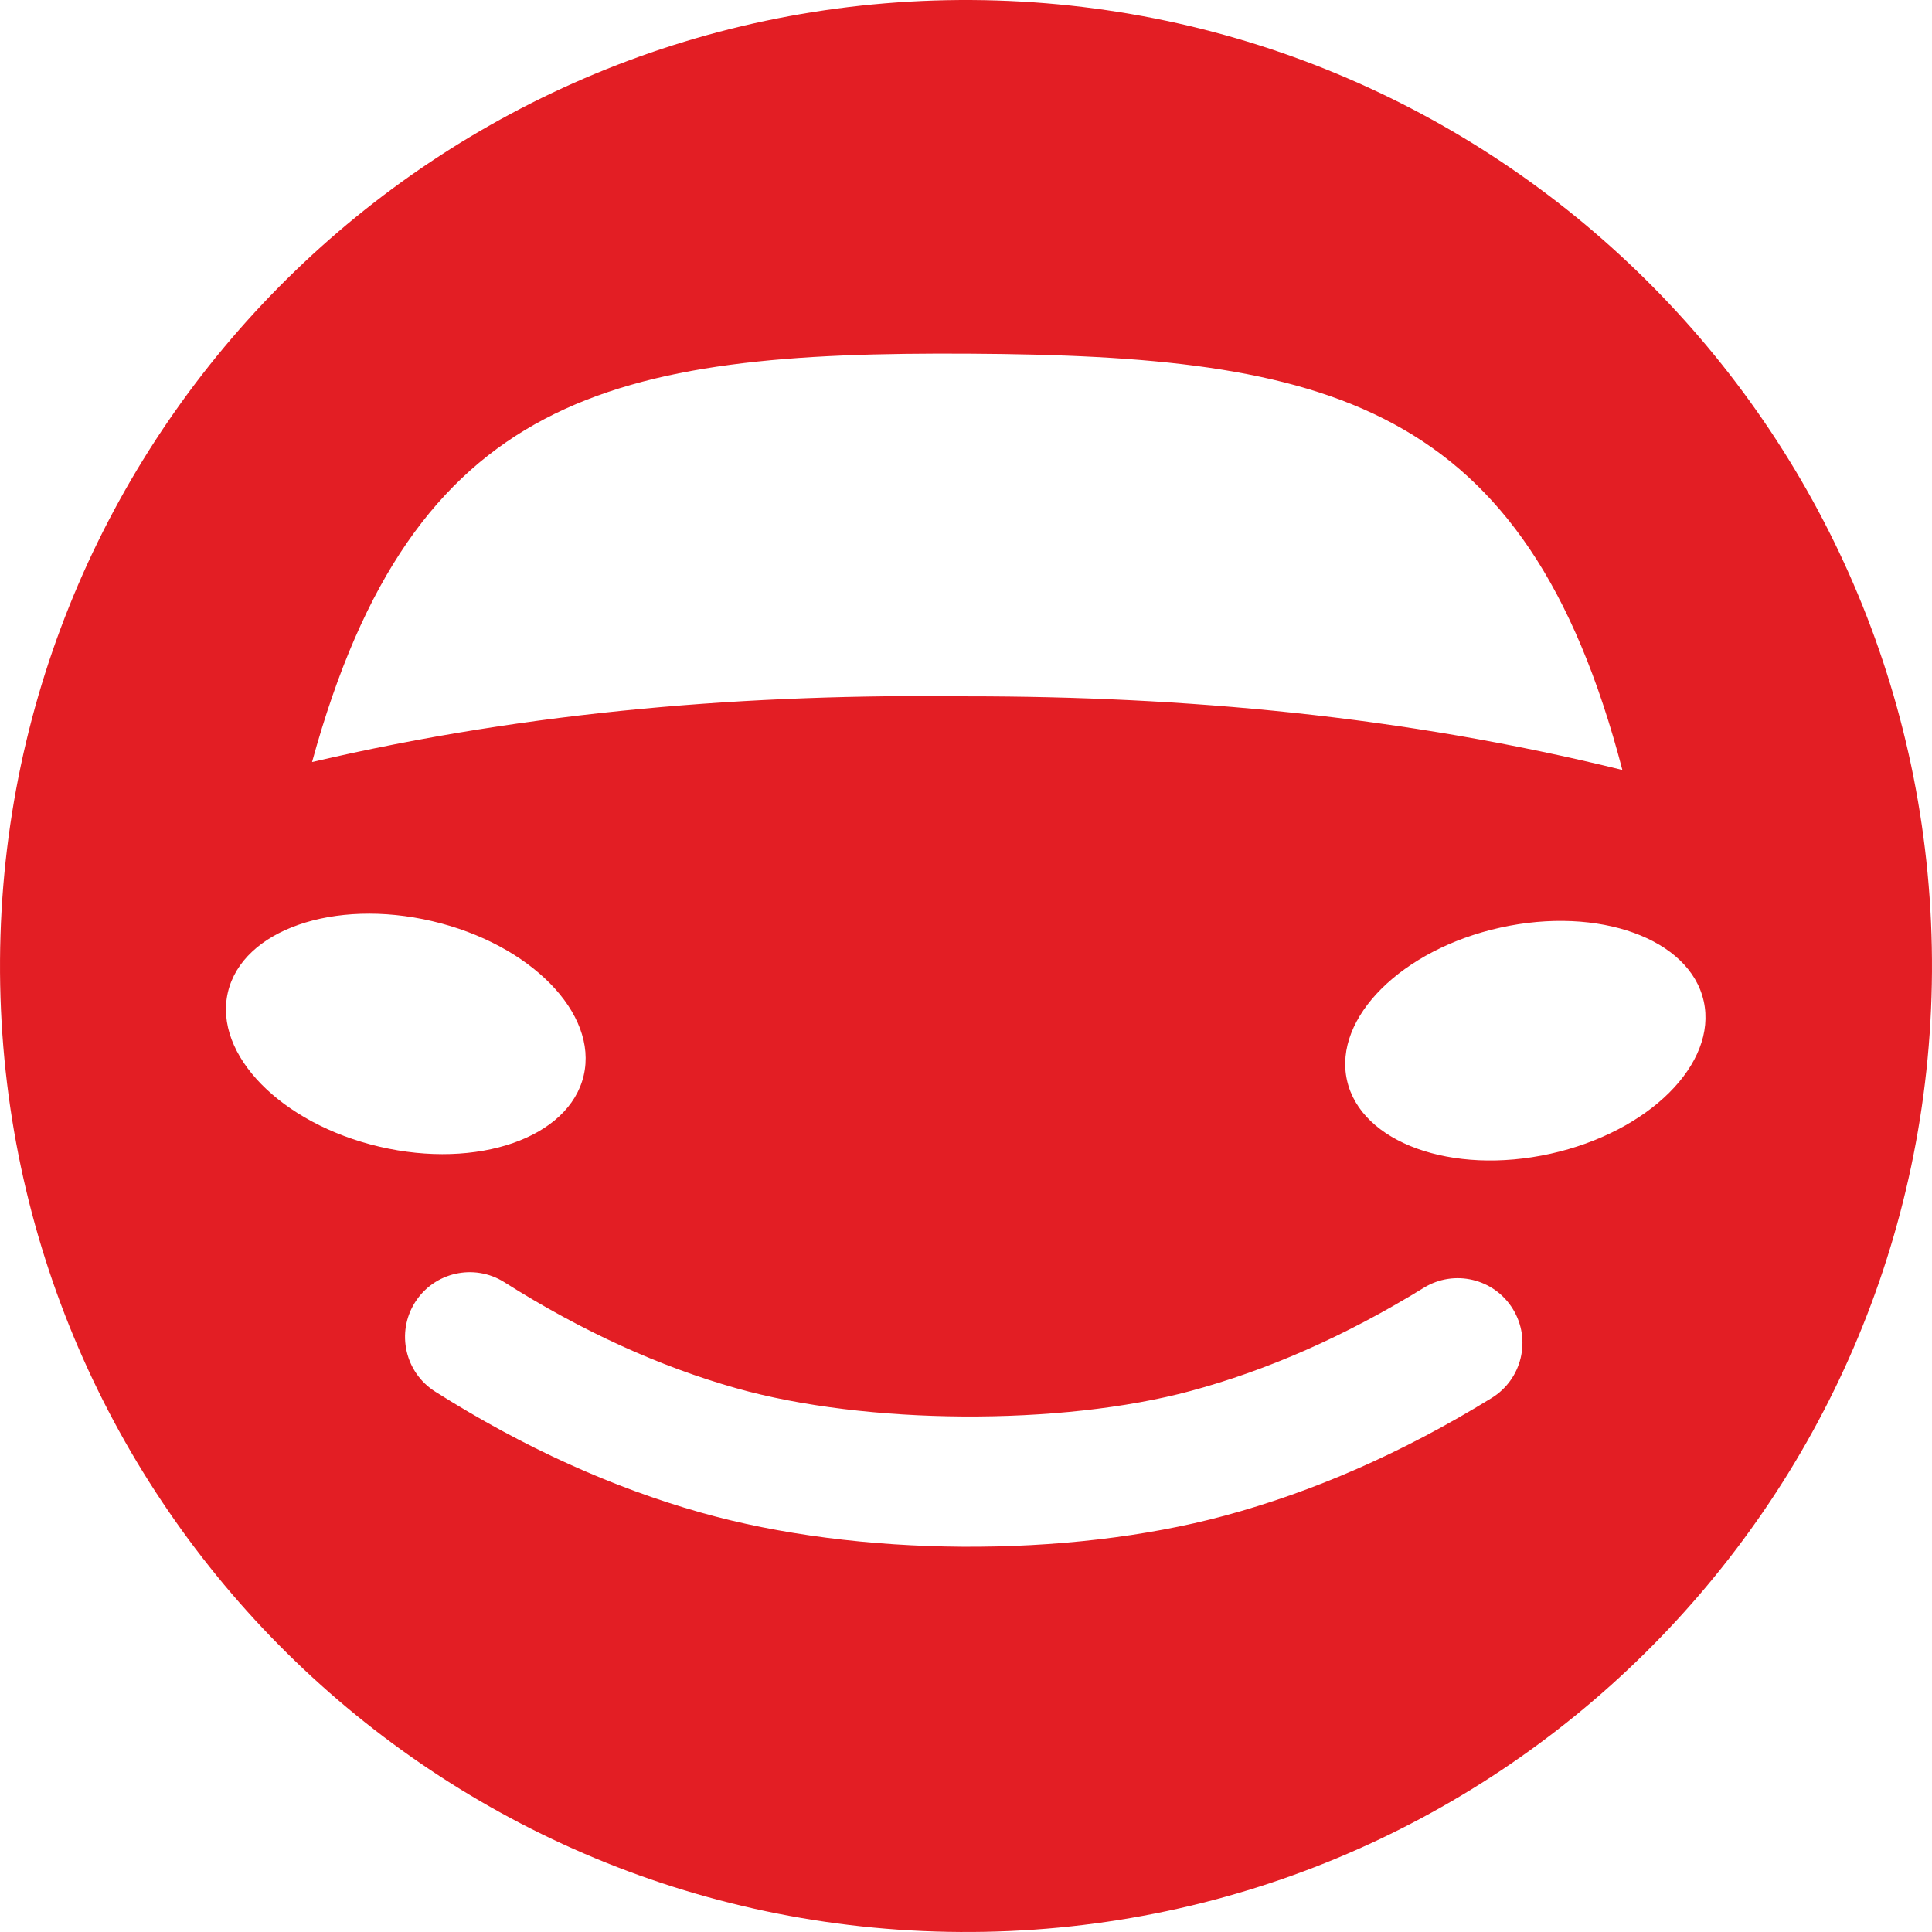
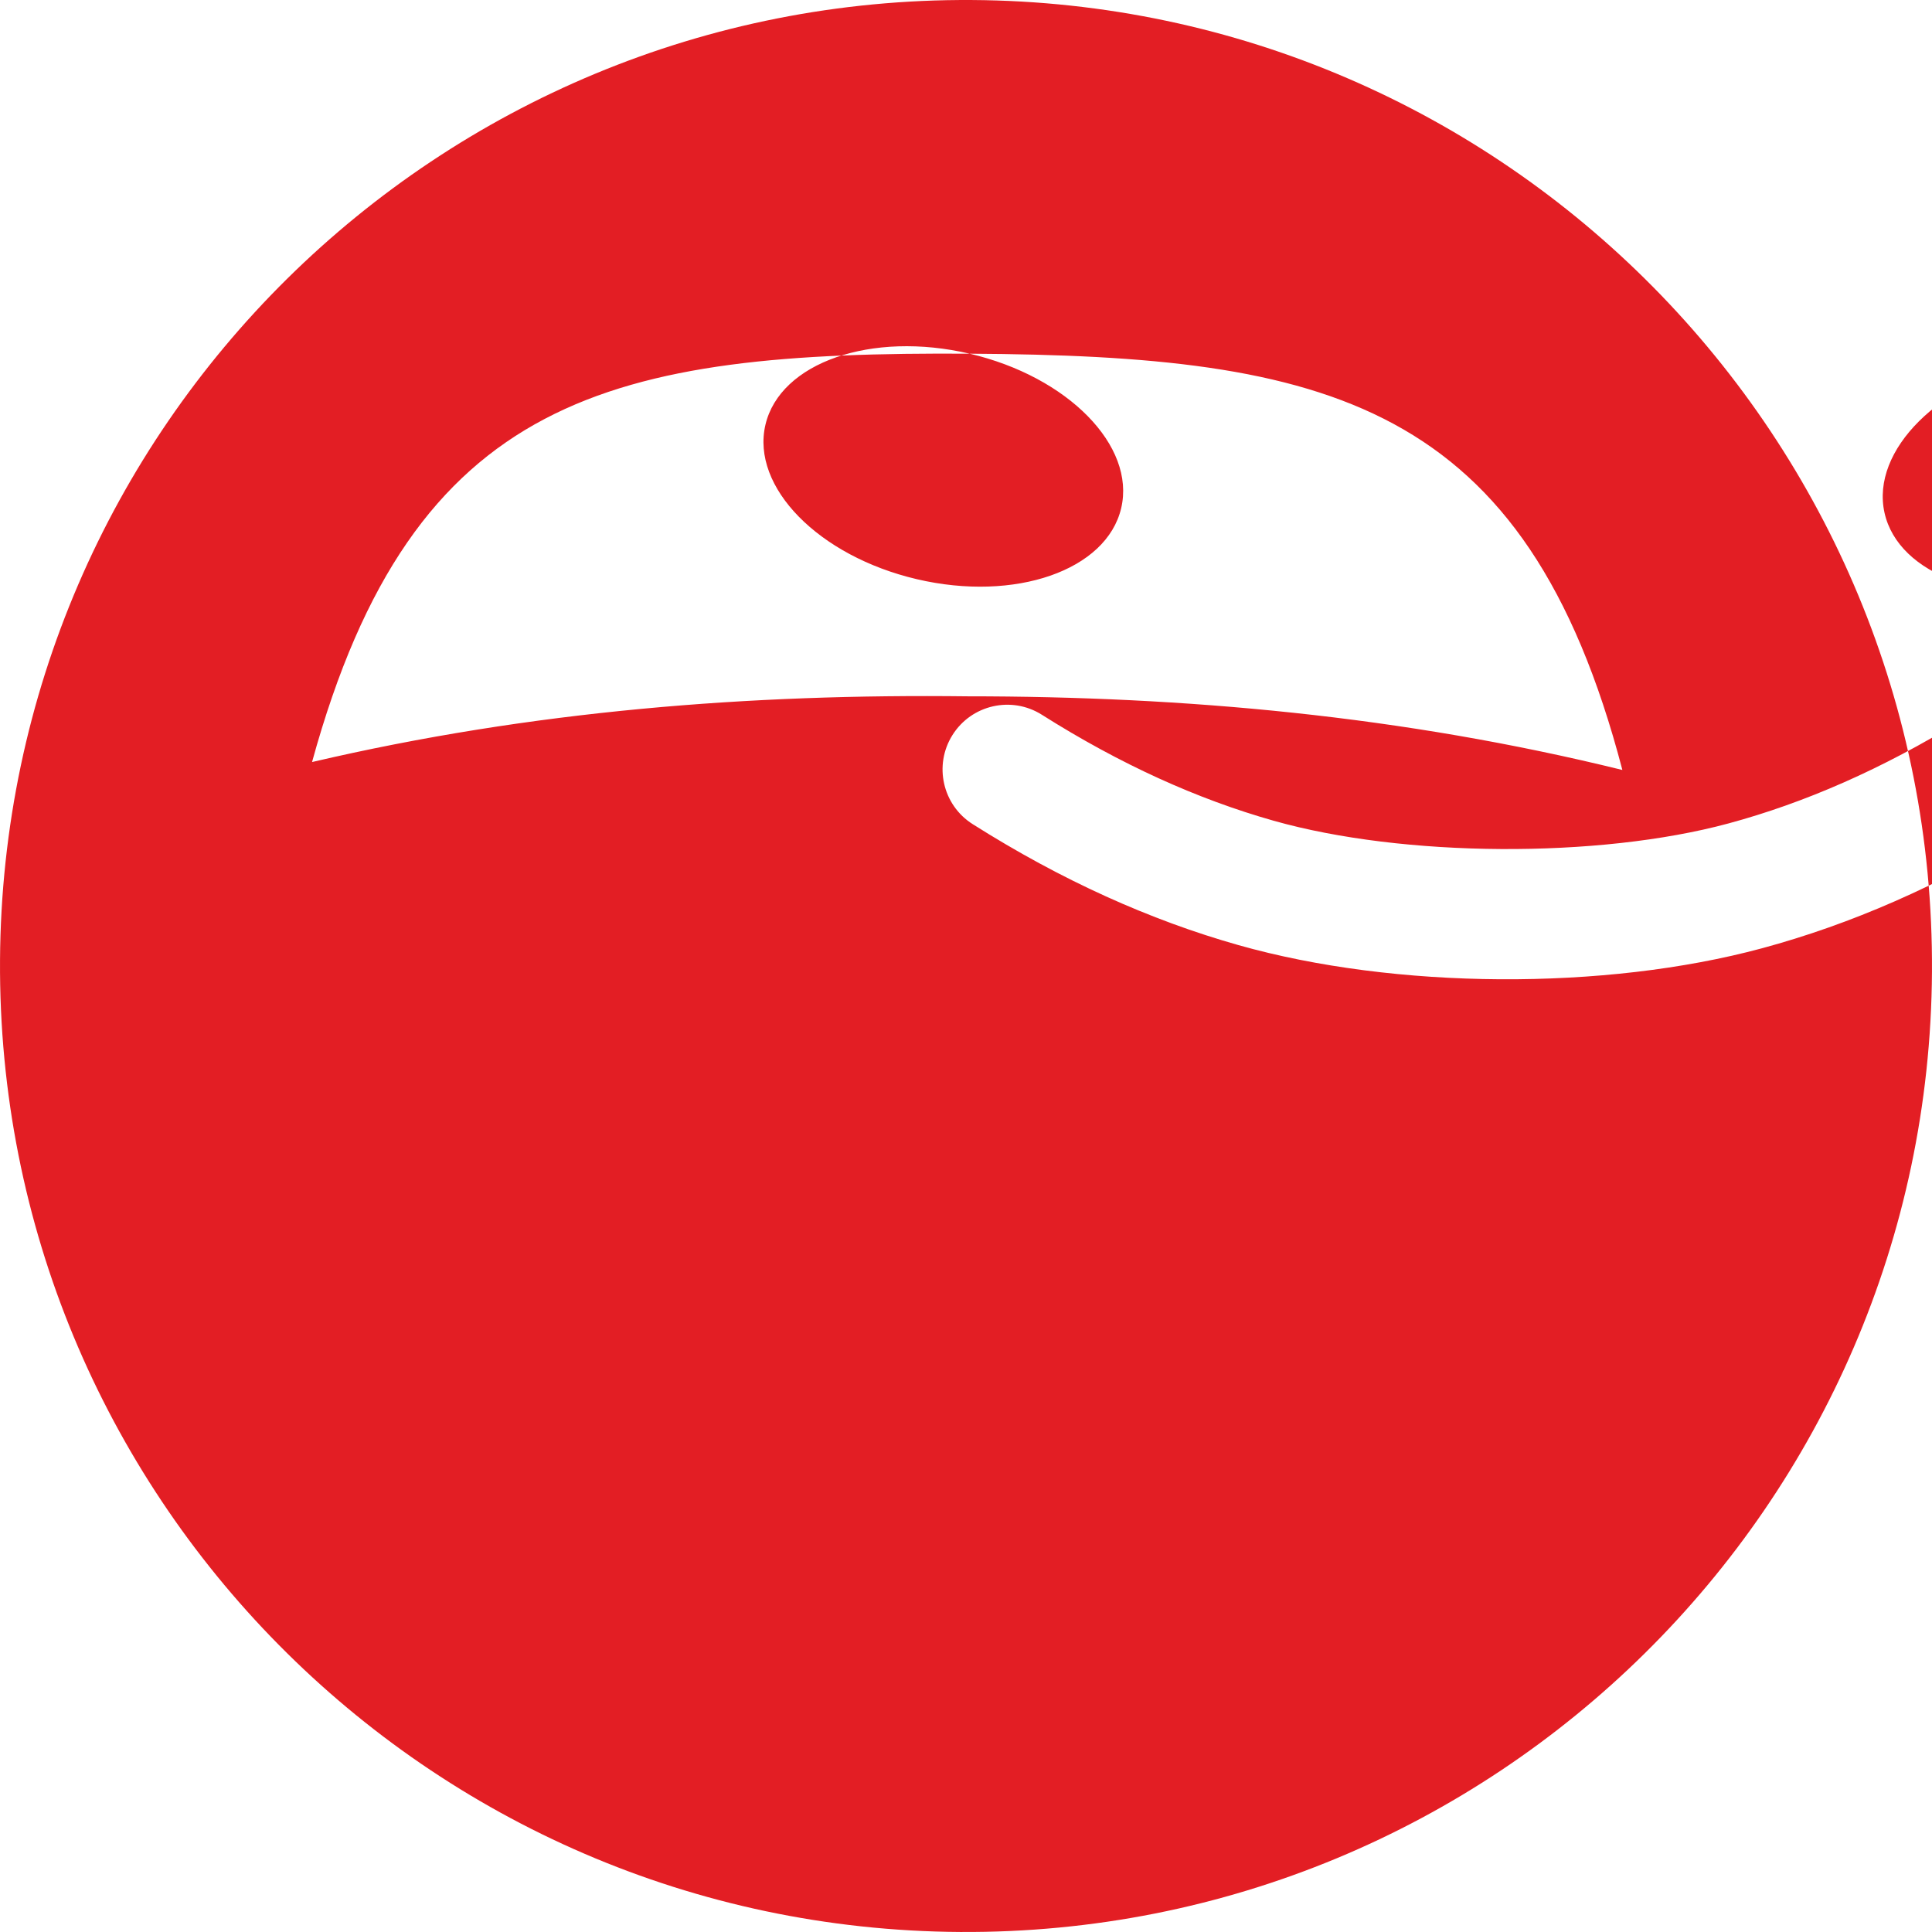
<svg xmlns="http://www.w3.org/2000/svg" xml:space="preserve" width="50mm" height="50mm" version="1.1" style="shape-rendering:geometricPrecision; text-rendering:geometricPrecision; image-rendering:optimizeQuality; fill-rule:evenodd; clip-rule:evenodd" viewBox="0 0 5000 5000">
  <defs>
    <style type="text/css"> .fil0 {fill:#E31E24} </style>
  </defs>
  <g id="Слой_x0020_1">
-     <path class="fil0" d="M2515.14 0.05c1380.68,8.37 2493.16,1134.41 2484.8,2515.09 -8.36,1380.68 -1134.41,2493.16 -2515.08,2484.8 -1380.68,-8.36 -2493.17,-1134.41 -2484.8,-2515.09 8.36,-1380.67 1134.4,-2493.16 2515.08,-2484.8zm-5.54 915.31c-925.68,-5.61 -1440.4,103.56 -1702.01,1056.79 571.52,-133.48 1136.01,-176.83 1696.64,-170.08 560.66,0.05 1124.59,50.23 1694.45,190.62 -250.05,-956.33 -763.41,-1071.72 -1689.08,-1077.33zm-1391.12 1468.57c254.25,59.52 429.78,238.42 392.06,399.58 -37.72,161.16 -274.43,243.56 -528.68,184.05 -254.25,-59.52 -429.78,-238.42 -392.06,-399.58 37.72,-161.16 274.42,-243.56 528.68,-184.05zm2764.35 16.75c-254.97,56.43 -432.65,233.19 -396.88,394.79 35.77,161.61 271.45,246.88 526.41,190.44 254.96,-56.43 432.64,-233.19 396.87,-394.79 -35.77,-161.61 -271.44,-246.87 -526.4,-190.44zm-801.08 1199.05c197.46,-53.33 398.36,-140.96 603.21,-267.06 78.83,-48.38 181.97,-23.7 230.35,55.13 48.39,78.83 23.7,181.97 -55.13,230.35 -231.79,142.68 -462.12,242.66 -691.25,304.54 -407.13,109.96 -949.28,106.68 -1355.05,-8.2 -228.36,-64.66 -457.46,-167.42 -687.51,-312.9 -78.24,-49.33 -101.67,-152.76 -52.34,-231 49.34,-78.24 152.77,-101.67 231.01,-52.34 203.3,128.58 403.13,218.64 599.93,274.36 335.42,94.96 840.23,98.02 1176.78,7.12z" />
+     <path class="fil0" d="M2515.14 0.05c1380.68,8.37 2493.16,1134.41 2484.8,2515.09 -8.36,1380.68 -1134.41,2493.16 -2515.08,2484.8 -1380.68,-8.36 -2493.17,-1134.41 -2484.8,-2515.09 8.36,-1380.67 1134.4,-2493.16 2515.08,-2484.8zm-5.54 915.31c-925.68,-5.61 -1440.4,103.56 -1702.01,1056.79 571.52,-133.48 1136.01,-176.83 1696.64,-170.08 560.66,0.05 1124.59,50.23 1694.45,190.62 -250.05,-956.33 -763.41,-1071.72 -1689.08,-1077.33zc254.25,59.52 429.78,238.42 392.06,399.58 -37.72,161.16 -274.43,243.56 -528.68,184.05 -254.25,-59.52 -429.78,-238.42 -392.06,-399.58 37.72,-161.16 274.42,-243.56 528.68,-184.05zm2764.35 16.75c-254.97,56.43 -432.65,233.19 -396.88,394.79 35.77,161.61 271.45,246.88 526.41,190.44 254.96,-56.43 432.64,-233.19 396.87,-394.79 -35.77,-161.61 -271.44,-246.87 -526.4,-190.44zm-801.08 1199.05c197.46,-53.33 398.36,-140.96 603.21,-267.06 78.83,-48.38 181.97,-23.7 230.35,55.13 48.39,78.83 23.7,181.97 -55.13,230.35 -231.79,142.68 -462.12,242.66 -691.25,304.54 -407.13,109.96 -949.28,106.68 -1355.05,-8.2 -228.36,-64.66 -457.46,-167.42 -687.51,-312.9 -78.24,-49.33 -101.67,-152.76 -52.34,-231 49.34,-78.24 152.77,-101.67 231.01,-52.34 203.3,128.58 403.13,218.64 599.93,274.36 335.42,94.96 840.23,98.02 1176.78,7.12z" />
  </g>
</svg>